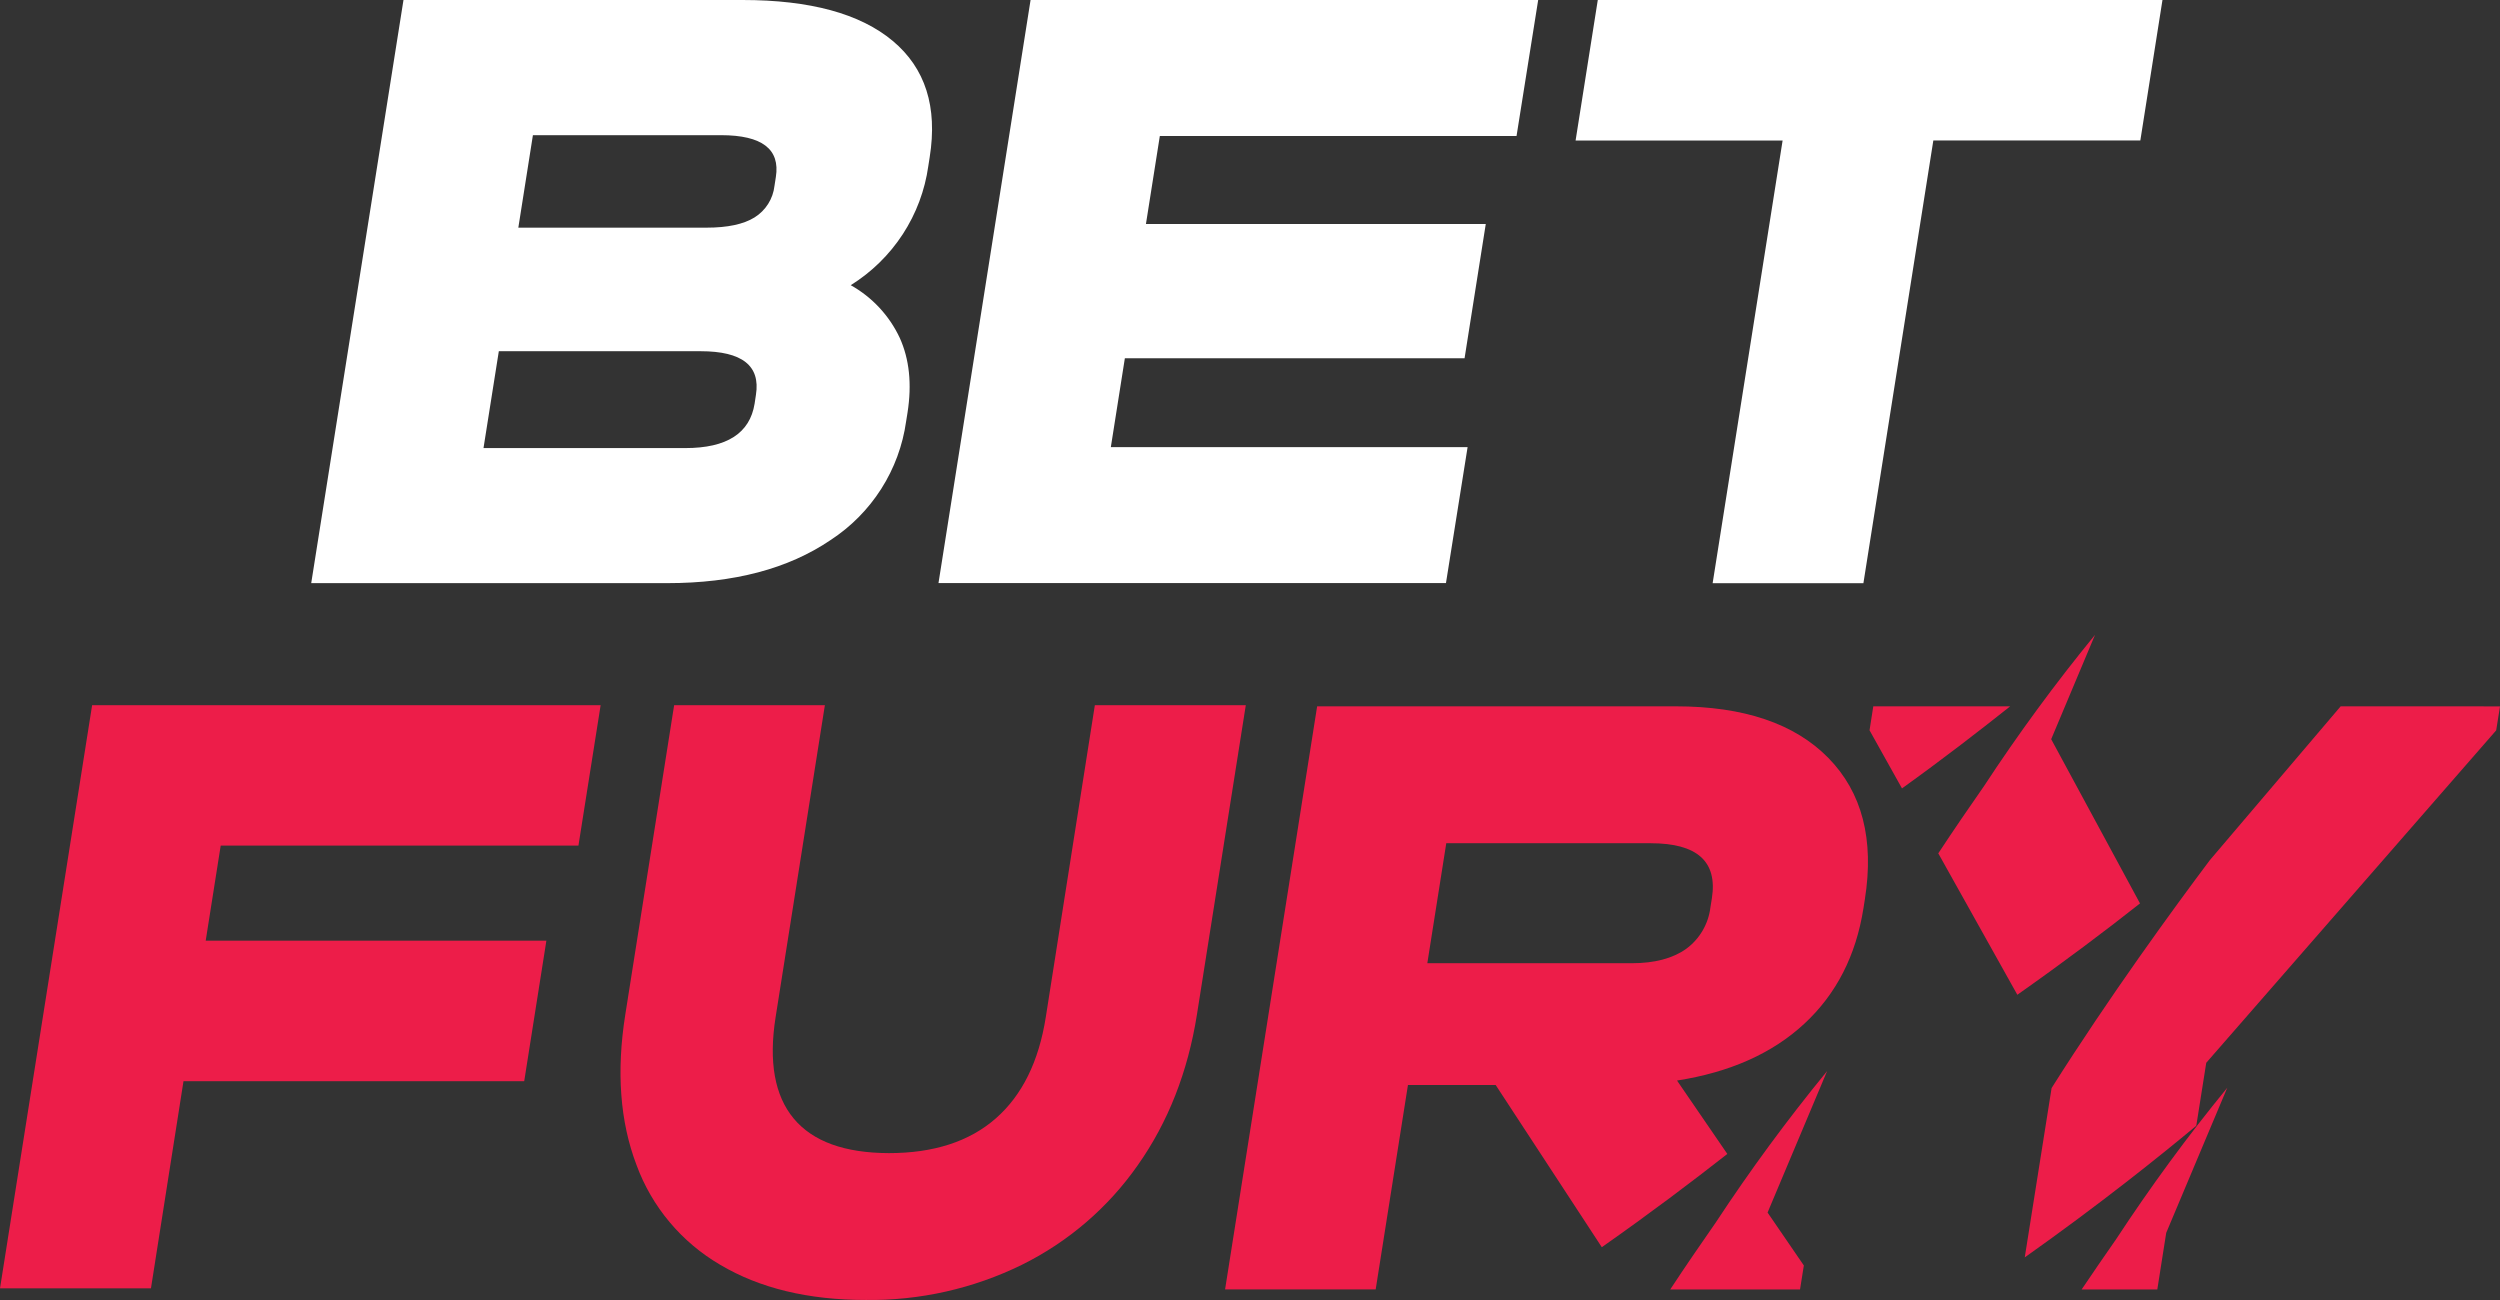
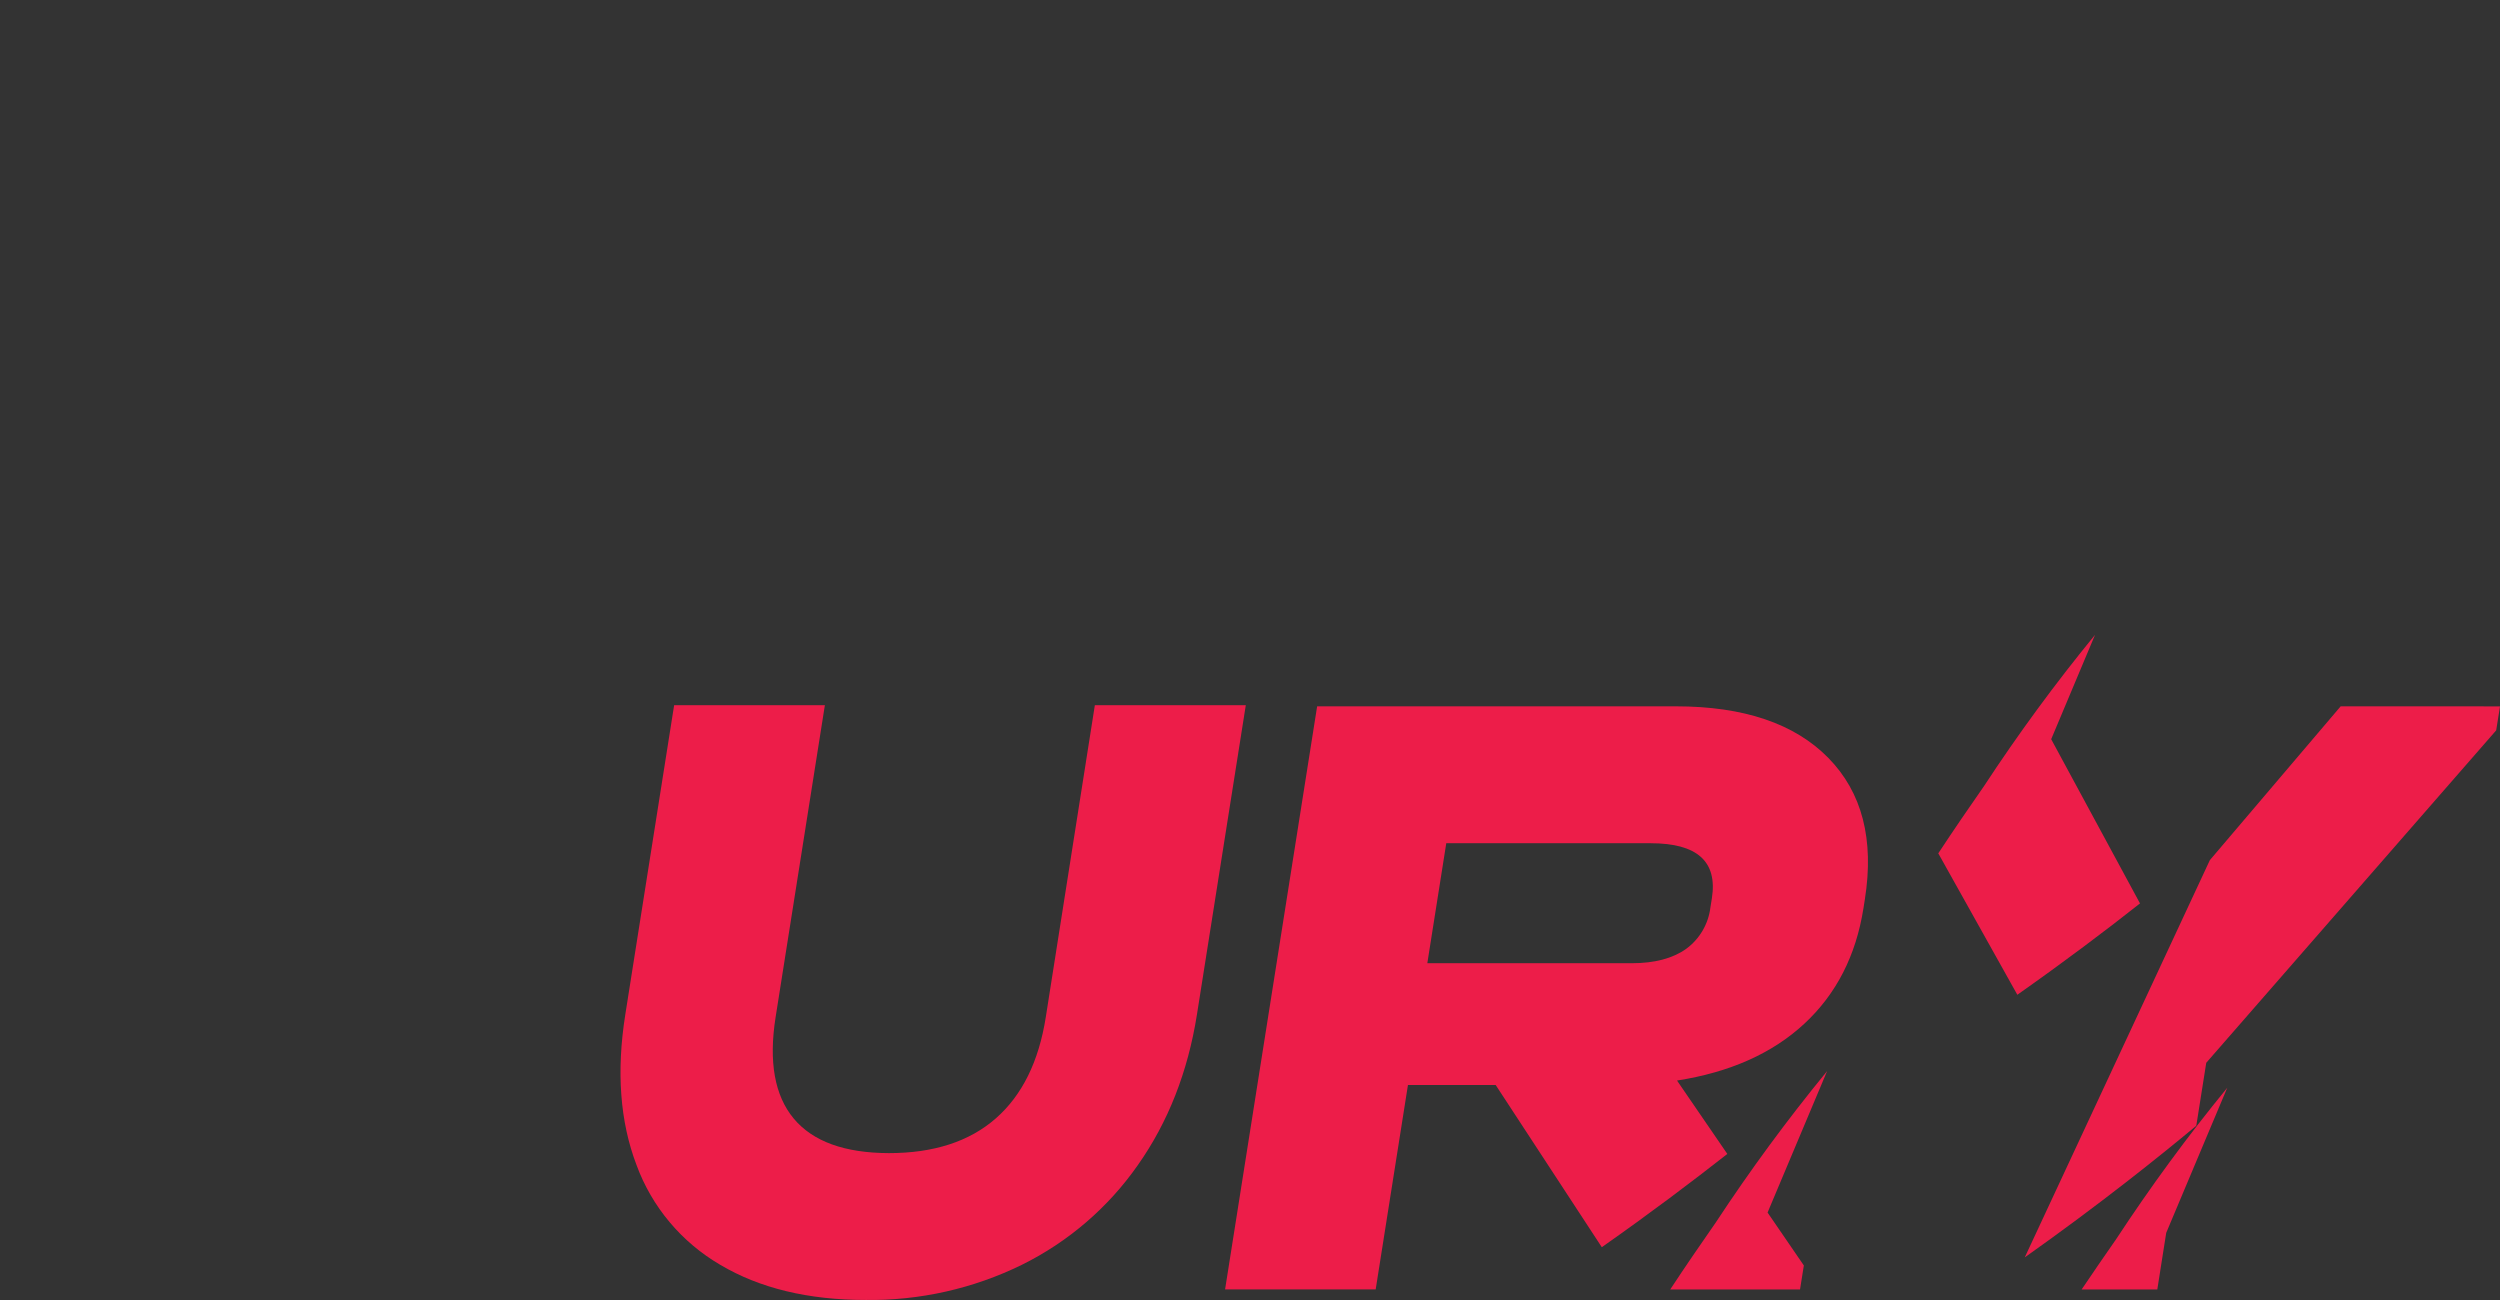
<svg xmlns="http://www.w3.org/2000/svg" width="250" height="130" viewBox="0 0 250 130" fill="none">
  <rect x="0" y="0" width="250" height="130" fill="#333333" stroke="none" />
-   <path d="M89.975 33.787C90.939 35.92 91.198 38.408 90.754 41.253L90.611 42.144C90.275 44.543 89.426 46.843 88.122 48.89C86.818 50.936 85.089 52.682 83.052 54.009C78.825 56.879 73.388 58.314 66.741 58.314H31.122L40.348 0H74.25C81.003 0 86.011 1.363 89.274 4.09C92.537 6.817 93.769 10.691 92.97 15.714L92.831 16.605C92.491 19.034 91.62 21.359 90.28 23.417C88.939 25.475 87.162 27.216 85.073 28.518C87.22 29.721 88.934 31.564 89.975 33.787ZM53.291 13.518L51.833 22.766H70.653C72.757 22.766 74.358 22.424 75.457 21.741C76.006 21.398 76.471 20.936 76.815 20.39C77.16 19.844 77.376 19.227 77.448 18.586L77.586 17.699C78.027 14.915 76.204 13.521 72.116 13.518H53.291ZM75.595 39.474C76.054 36.573 74.21 35.122 70.065 35.122H49.882L48.35 44.808H68.537C72.677 44.808 74.985 43.328 75.461 40.366L75.595 39.474Z" fill="white" />
-   <path d="M103.057 0H153.818L151.654 13.6H115.983L114.594 22.4H148.577L146.457 35.824H112.486L111.084 44.71H146.76L144.596 58.309H93.848L103.057 0Z" fill="white" />
-   <path d="M178.261 14.052H157.559L159.779 0H216.247L214.034 14.044H193.334L186.341 58.318H171.264L178.261 14.052Z" fill="white" />
-   <path d="M187.328 70.633L186.954 73.031L190.199 78.839C194.395 75.825 198.042 72.996 201.017 70.633H187.328Z" fill="#ED1D49" />
  <path d="M205.119 73.921L209.503 63.485C205.538 68.329 201.832 73.377 198.402 78.609C196.919 80.732 195.37 82.996 193.828 85.334L201.734 99.477C206.468 96.144 210.612 93.019 214 90.341L205.119 73.921Z" fill="#ED1D49" />
  <path d="M211.625 123.901C210.499 125.515 209.338 127.203 208.163 128.947H215.73L216.621 123.285L222.723 108.781C218.758 113.623 215.055 118.67 211.625 123.901Z" fill="#ED1D49" />
-   <path d="M234.066 70.633L220.985 86.015C217.332 90.88 210.989 99.581 205.16 108.803L202.475 125.74C209.954 120.444 215.891 115.691 219.629 112.574L220.625 106.28L249.619 73.035L250 70.637L234.066 70.633Z" fill="#ED1D49" />
+   <path d="M234.066 70.633L220.985 86.015L202.475 125.74C209.954 120.444 215.891 115.691 219.629 112.574L220.625 106.28L249.619 73.035L250 70.637L234.066 70.633Z" fill="#ED1D49" />
  <path d="M167.572 70.633H131.714L122.508 128.942H137.568L140.795 108.501H149.568L160.18 124.719C165.033 121.314 169.268 118.111 172.733 115.394L167.701 108.054C172.998 107.227 177.243 105.331 180.439 102.367C183.632 99.402 185.604 95.55 186.348 90.811L186.488 89.92C187.432 83.95 186.215 79.243 182.841 75.799C179.464 72.355 174.376 70.633 167.572 70.633ZM171.187 89.834L171.044 90.721C170.946 91.548 170.68 92.347 170.257 93.066C169.838 93.786 169.271 94.411 168.593 94.901C167.254 95.848 165.446 96.322 163.177 96.322H142.732L144.627 84.323H165.072C169.729 84.323 171.768 86.16 171.187 89.834Z" fill="#ED1D49" />
  <path d="M171.586 122.236C170.107 124.359 168.558 126.611 167.023 128.944H180.003L180.384 126.546L176.758 121.255L182.709 107.112C178.737 111.956 175.024 117.004 171.586 122.236Z" fill="#ED1D49" />
-   <path d="M9.213 70.517H60.064L57.844 84.56H22.07L20.57 94.07H54.638L52.421 108.118H18.35L15.095 128.835H0L9.213 70.517Z" fill="#ED1D49" />
  <path d="M72.029 126.484C68.152 124.224 65.183 120.687 63.645 116.483C62.001 112.161 61.627 107.154 62.529 101.462L67.414 70.517H82.488L77.561 101.716C76.858 106.174 77.46 109.55 79.365 111.846C81.275 114.143 84.446 115.298 88.886 115.312C93.369 115.312 96.932 114.157 99.572 111.846C102.212 109.536 103.88 106.158 104.579 101.712L109.485 70.517H124.58L119.695 101.45C118.786 107.19 116.814 112.212 113.779 116.518C110.817 120.757 106.827 124.185 102.181 126.484C97.324 128.866 91.967 130.07 86.554 129.997C80.816 129.994 75.974 128.823 72.029 126.484Z" fill="#ED1D49" />
</svg>